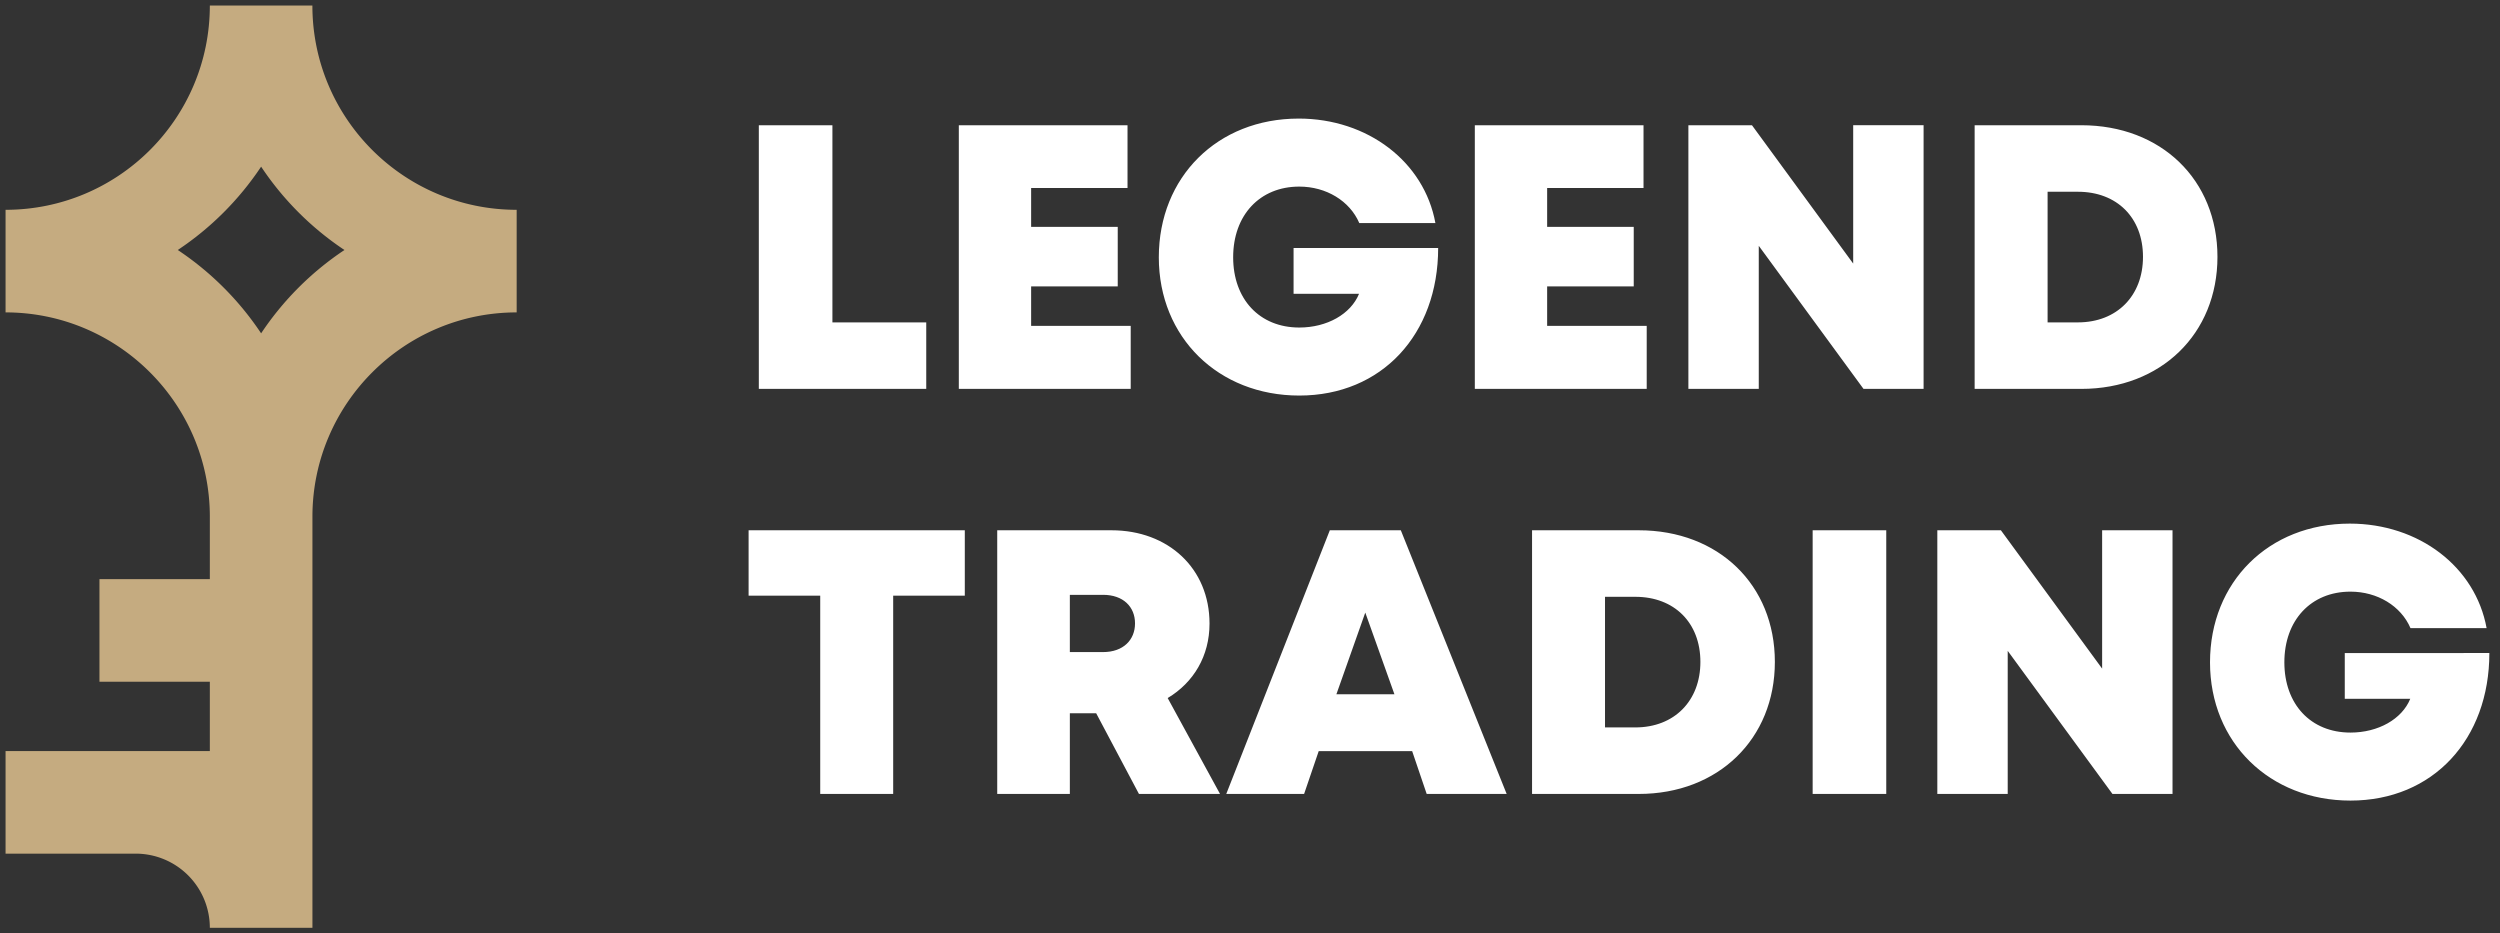
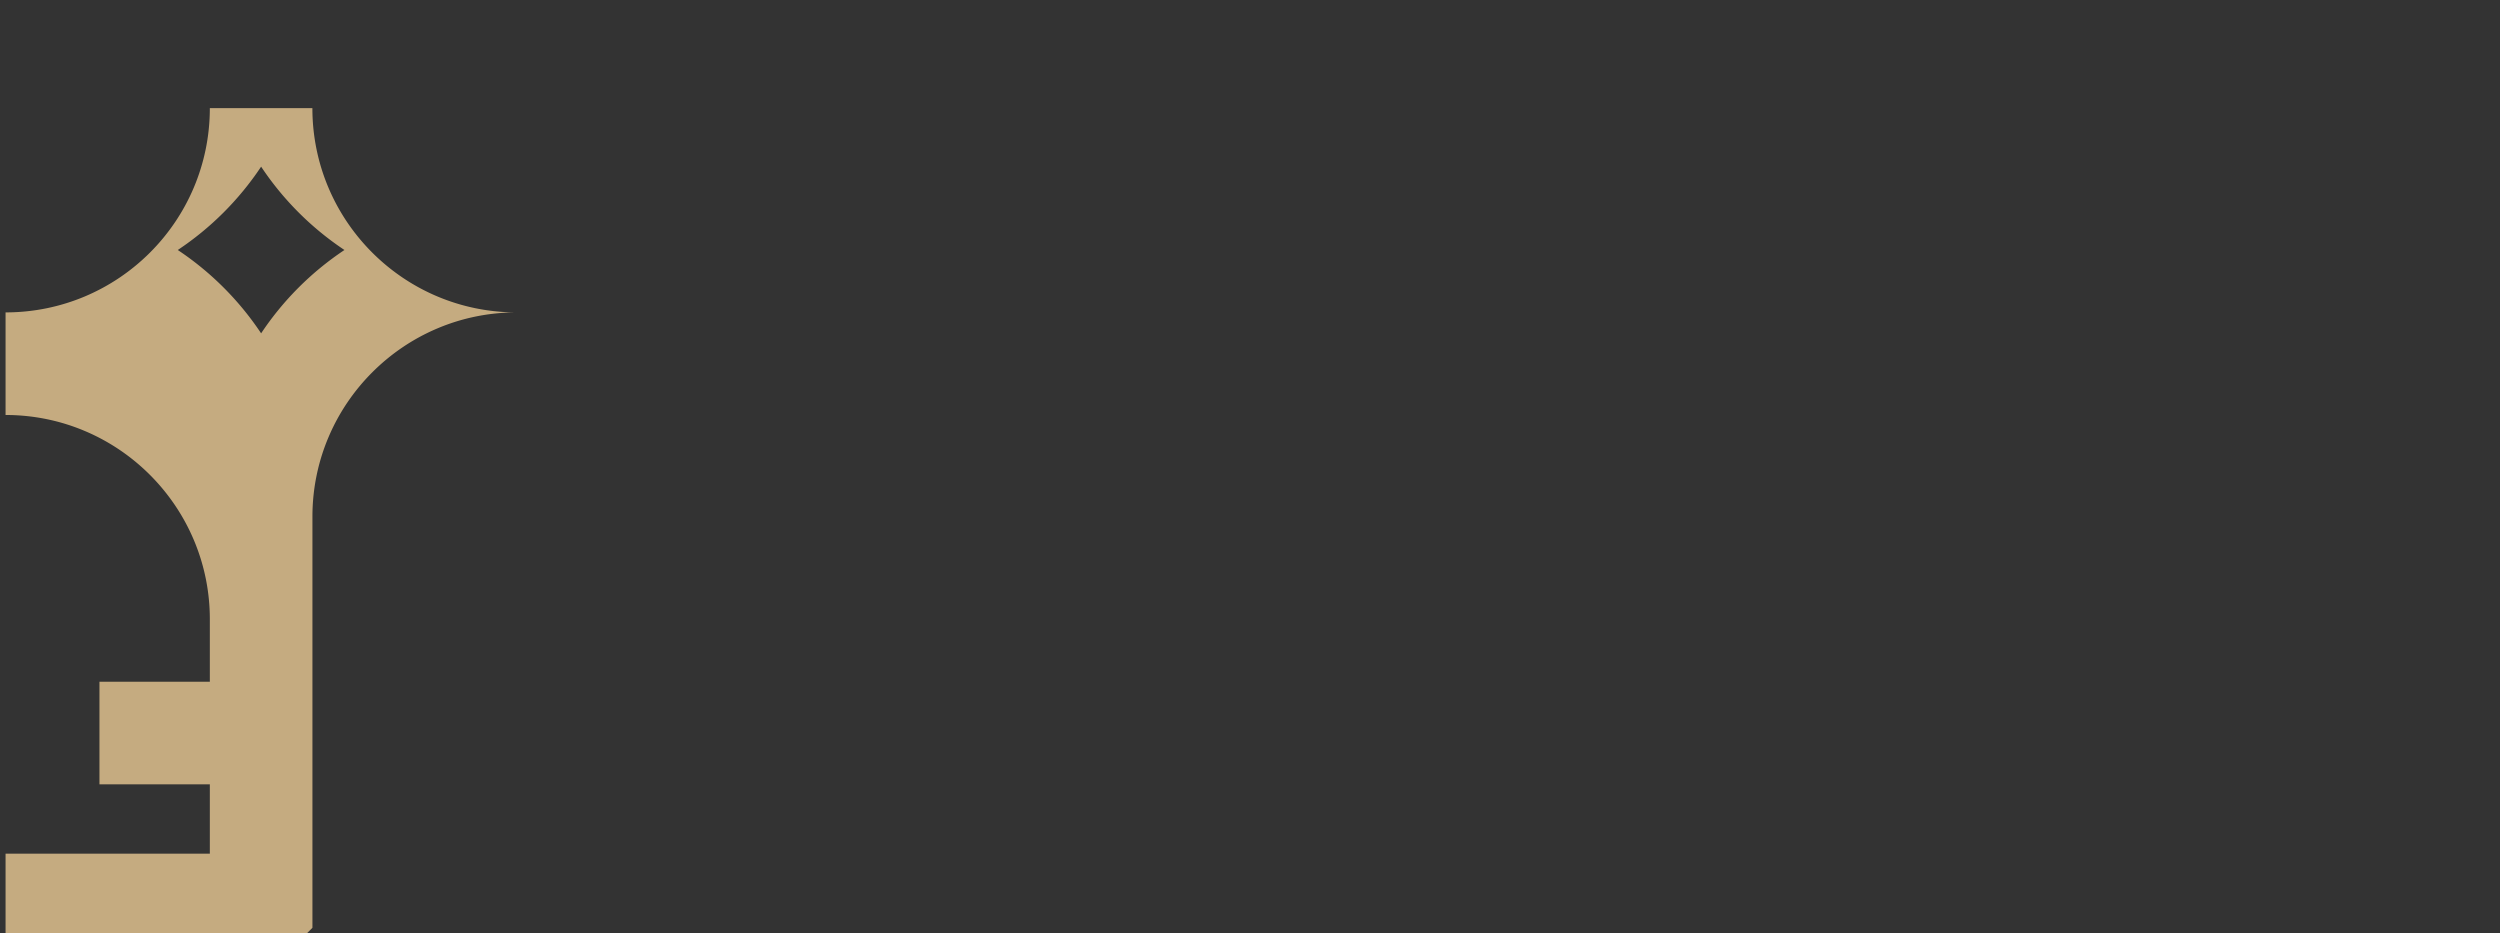
<svg xmlns="http://www.w3.org/2000/svg" height="84" viewBox="0 0 225 84" width="225">
  <rect x="0" y="0" width="225" height="84" fill="#333333" stroke="none" />
  <g fill="none" fill-rule="evenodd">
-     <path d="m23.501 15a26.948 26.948 0 0 0 7.499 7.5 26.943 26.943 0 0 0 -7.499 7.5 26.95 26.95 0 0 0 -7.501-7.5 26.956 26.956 0 0 0 7.501-7.5zm4.618 68.5v-37.004c0-10.135 8.245-18.38 18.381-18.38v-9.233c-10.153 0-18.385-8.23-18.385-18.383h-9.23c0 10.152-8.232 18.383-18.385 18.383v9.233c10.135 0 18.385 8.245 18.385 18.38v5.626h-9.934v9.233h9.934v6.24h-18.385v9.233h11.712a6.673 6.673 0 0 1 6.673 6.672z" fill="#c5ab80" />
-     <path d="m211.483 47.125c6.22 0 11.308 3.893 12.311 9.407h-6.85c-.859-2-2.982-3.284-5.402-3.284-3.554 0-5.95 2.57-5.95 6.361 0 3.753 2.357 6.323 5.95 6.323 2.495 0 4.634-1.207 5.38-3.037h-5.893v-4.121l13.013-.001c0 7.765-5.07 13.28-12.5 13.28-7.271 0-12.641-5.225-12.641-12.444 0-7.22 5.272-12.484 12.582-12.484zm-124.651.6v5.887h-6.446v17.843h-6.566v-17.843h-6.446v-5.886h19.458zm13.202 0c5.115 0 8.823 3.438 8.823 8.398 0 2.912-1.422 5.298-3.766 6.702l4.712 8.63h-7.297l-3.85-7.26h-2.37v7.26h-6.536v-23.73zm26.04 0 9.526 23.73h-7.198l-1.308-3.854h-8.41l-1.315 3.854h-7.005l9.32-23.73zm21.414 0c7.185 0 12.25 4.912 12.25 11.846 0 6.924-5.085 11.884-12.25 11.884h-9.603v-23.73zm22.275 0v23.73h-6.624v-23.73zm10.318 0 9.111 12.45v-12.45h6.335v23.73h-5.406l-9.427-12.878v12.878h-6.335v-23.73zm-32.9 5.988h-2.73v11.755h2.73c3.513 0 5.855-2.397 5.855-5.897 0-3.52-2.342-5.858-5.856-5.858zm-24.306 1.42-2.6 7.352h5.224l-2.624-7.353zm-23.603-1.598h-2.986v5.152h2.986c1.828 0 2.88-1.1 2.88-2.583s-1.052-2.57-2.88-2.57zm17.603-42.864c6.22 0 11.308 3.892 12.311 9.406h-6.85c-.859-1.999-2.982-3.284-5.402-3.284-3.554 0-5.95 2.57-5.95 6.362 0 3.752 2.357 6.323 5.95 6.323 2.495 0 4.634-1.208 5.38-3.038h-5.893v-4.12h13.013c0 7.764-5.07 13.28-12.5 13.28-7.27 0-12.641-5.225-12.641-12.444 0-7.22 5.272-12.484 12.582-12.484zm-41.958.6v17.743h8.445v5.986h-15.068v-23.729zm26.56 0v5.651h-8.675v3.494h7.794v5.362h-7.794v3.552h8.962v5.67h-15.47v-23.729zm46.44 0v5.651h-8.674v3.494h7.793v5.362h-7.793v3.552h8.961v5.67h-15.47v-23.729h15.184zm9.76 0 9.11 12.45v-12.451h6.336v23.73h-5.407l-9.427-12.877v12.877h-6.334v-23.729h5.721zm29.644 0c7.184 0 12.25 4.911 12.25 11.845 0 6.925-5.085 11.884-12.25 11.884h-9.604v-23.729zm-.308 5.987h-2.73v11.756h2.73c3.514 0 5.856-2.397 5.856-5.898 0-3.52-2.342-5.858-5.856-5.858z" fill="#fff" fill-rule="nonzero" />
+     <path d="m23.501 15a26.948 26.948 0 0 0 7.499 7.5 26.943 26.943 0 0 0 -7.499 7.5 26.95 26.95 0 0 0 -7.501-7.5 26.956 26.956 0 0 0 7.501-7.5zm4.618 68.5v-37.004c0-10.135 8.245-18.38 18.381-18.38c-10.153 0-18.385-8.23-18.385-18.383h-9.23c0 10.152-8.232 18.383-18.385 18.383v9.233c10.135 0 18.385 8.245 18.385 18.38v5.626h-9.934v9.233h9.934v6.24h-18.385v9.233h11.712a6.673 6.673 0 0 1 6.673 6.672z" fill="#c5ab80" />
  </g>
</svg>